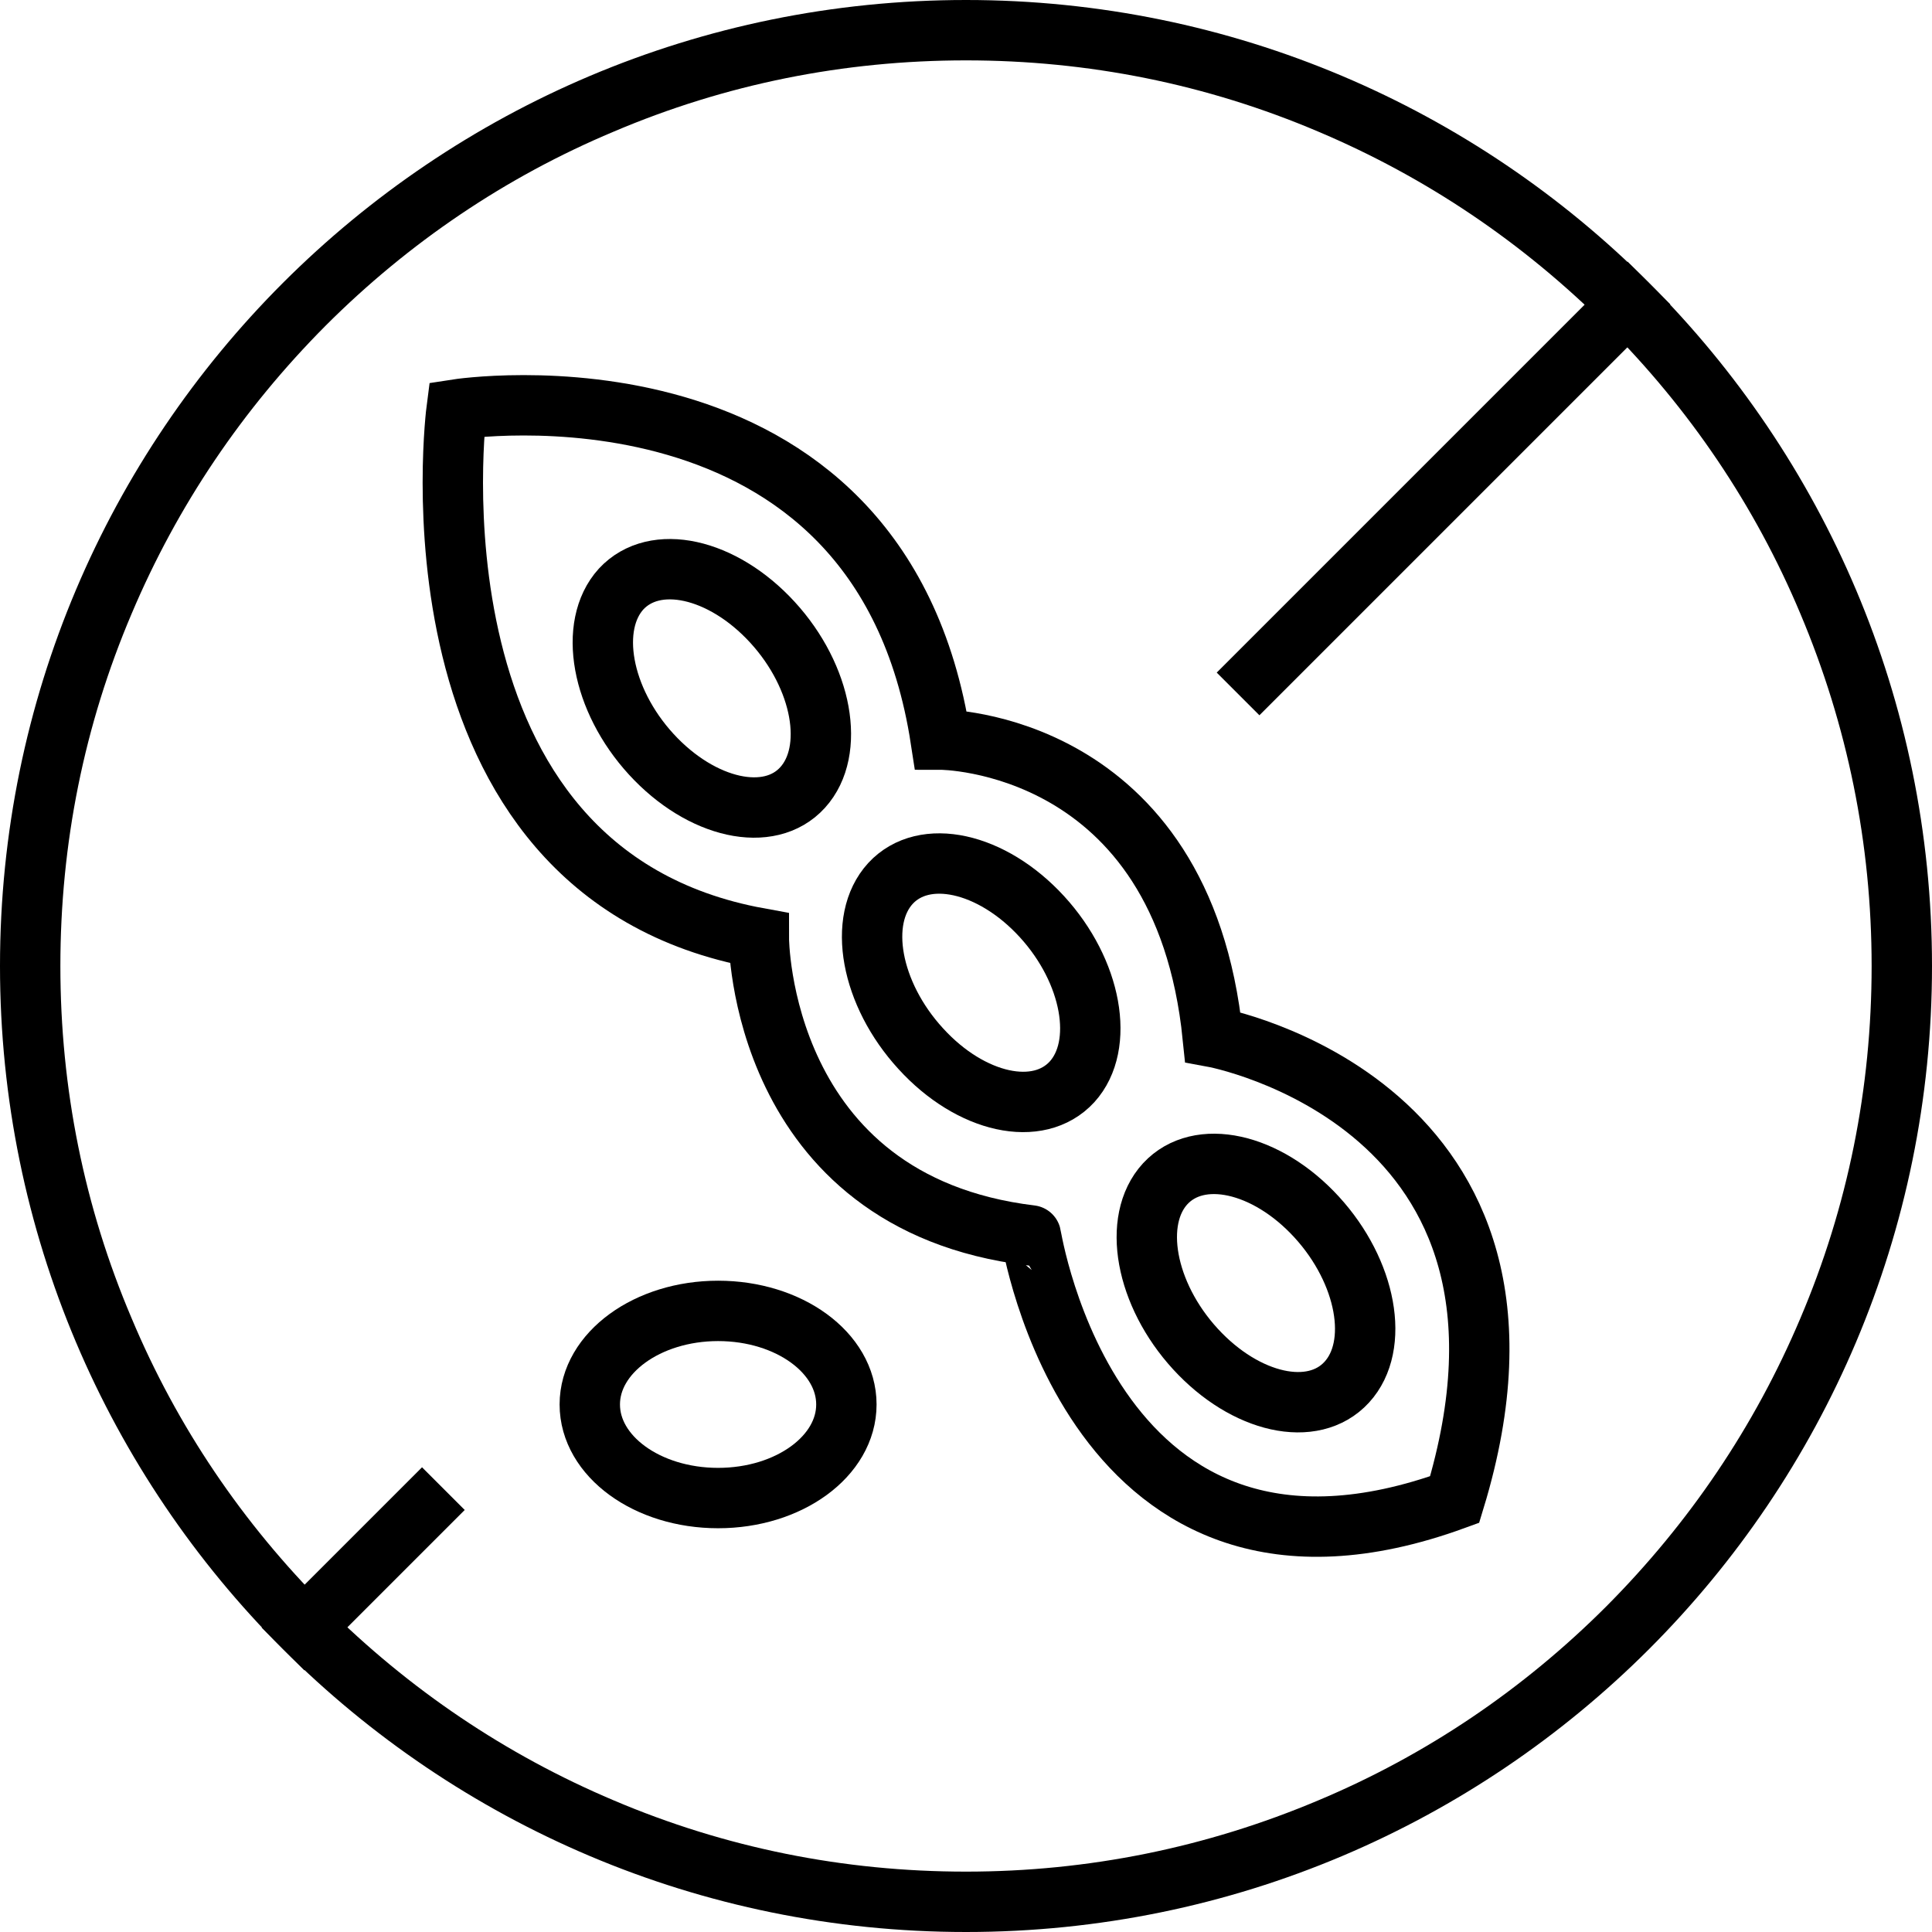
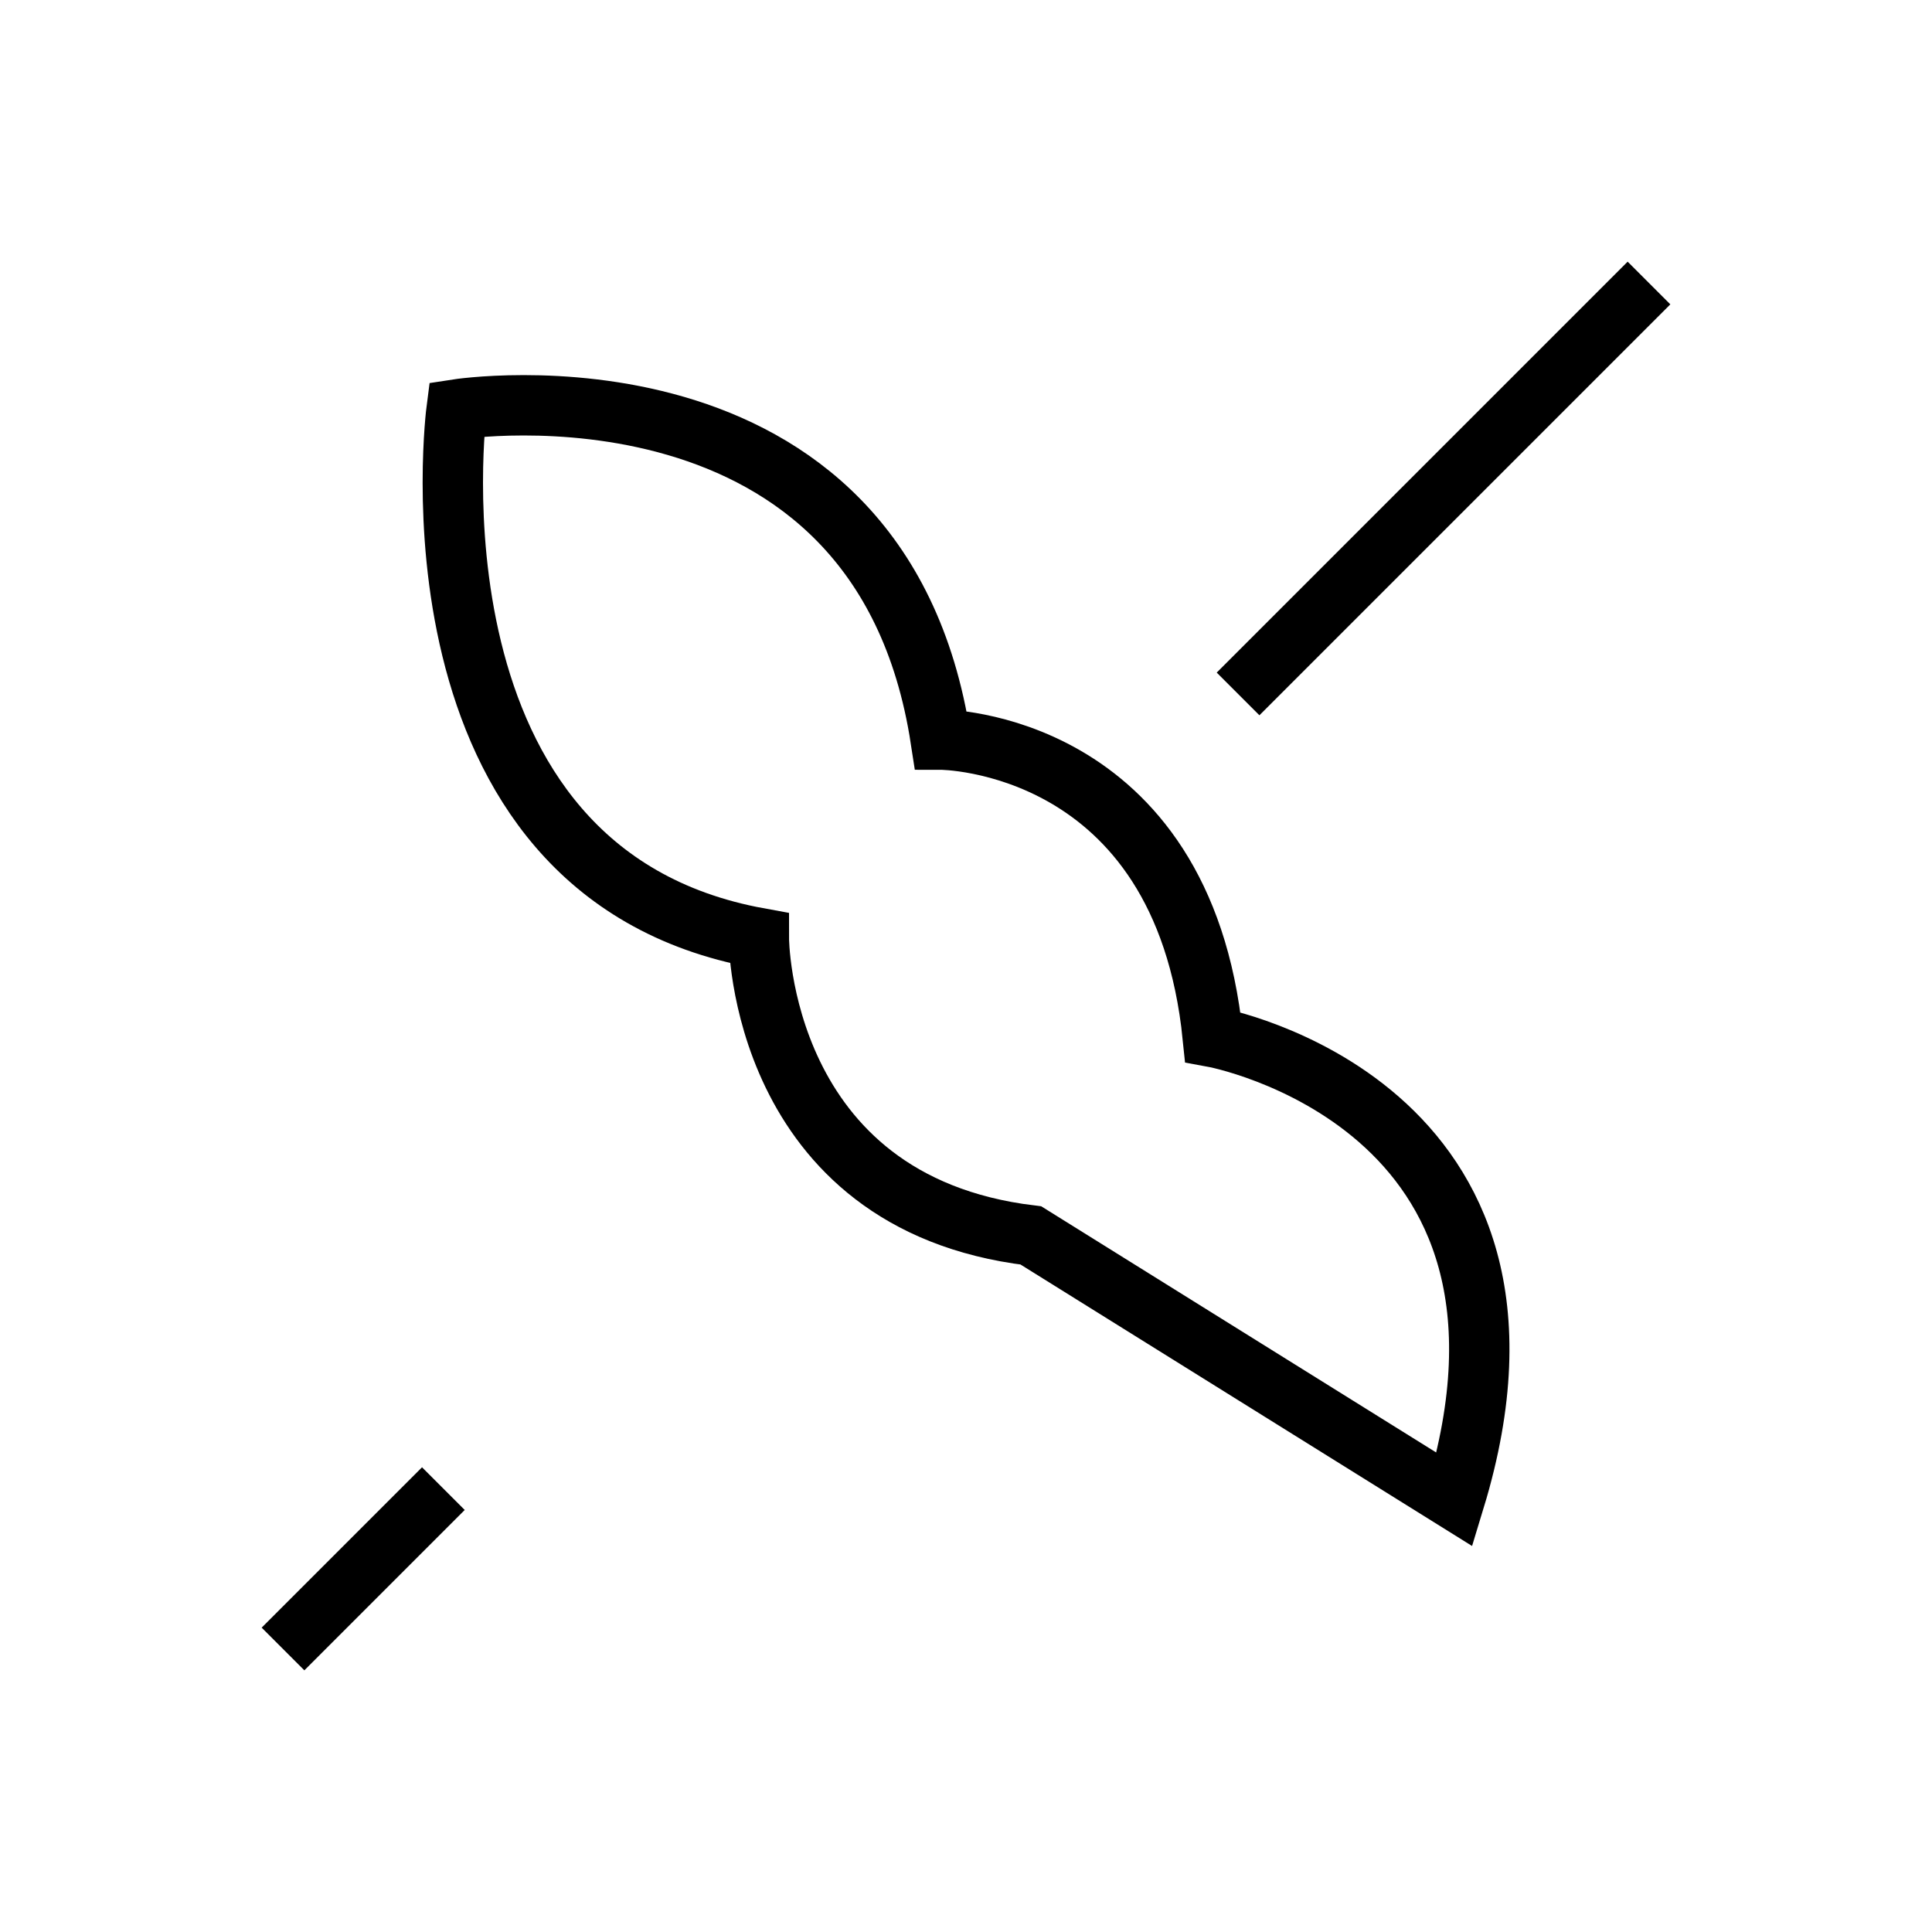
<svg xmlns="http://www.w3.org/2000/svg" width="800px" height="800px" viewBox="0 0 512 512" id="Layer_1" version="1.1" xml:space="preserve">
  <style type="text/css">
	.st0{fill:none;stroke:#000000;stroke-width:16;}
</style>
  <g>
    <g id="XMLID_2_">
      <line class="st0" id="XMLID_5_" x1="117.5" x2="75" y1="394.5" y2="437" />
      <line class="st0" id="XMLID_4_" x1="437" x2="328.1" y1="75" y2="183.9" />
      <g id="XMLID_1_">
-         <path d="M256,16c32.4,0,63.8,6.3,93.4,18.9c28.6,12.1,54.2,29.4,76.3,51.4c22,22,39.4,47.7,51.4,76.3      c12.5,29.6,18.9,61,18.9,93.4s-6.3,63.8-18.9,93.4c-12.1,28.6-29.4,54.2-51.4,76.3c-22,22-47.7,39.4-76.3,51.4      c-29.6,12.5-61,18.9-93.4,18.9s-63.8-6.3-93.4-18.9c-28.6-12.1-54.2-29.4-76.3-51.4c-22-22-39.4-47.7-51.4-76.3      C22.3,319.8,16,288.4,16,256s6.3-63.8,18.9-93.4c12.1-28.6,29.4-54.2,51.4-76.3c22-22,47.7-39.4,76.3-51.4      C192.2,22.3,223.6,16,256,16 M256,0C114.6,0,0,114.6,0,256s114.6,256,256,256s256-114.6,256-256S397.4,0,256,0L256,0z" id="XMLID_14_" />
-       </g>
+         </g>
      <g id="XMLID_953_">
-         <path class="st0" d="M204.7,164.9c13.3,14.5,16.8,34.1,8,43.8c-8.8,9.7-26.8,5.7-40.1-8.8      c-13.3-14.5-16.8-34.1-8-43.8C173.5,146.5,191.4,150.4,204.7,164.9z" id="XMLID_958_" />
-         <path class="st0" d="M276.1,242.9c13.3,14.5,16.8,34.1,8,43.8c-8.9,9.7-26.8,5.8-40.1-8.8      c-13.3-14.5-16.9-34.1-8-43.8C244.9,224.5,262.8,228.4,276.1,242.9z" id="XMLID_957_" />
-         <path class="st0" d="M348.9,322.5c13.3,14.5,16.9,34.1,8,43.8s-26.8,5.7-40.1-8.8c-13.3-14.5-16.9-34.1-8-43.8      C317.7,304.1,335.6,308,348.9,322.5z" id="XMLID_956_" />
-         <path class="st0" d="M190.3,347.4c18.8,0,34,11.1,34,24.8c0,13.7-15.2,24.8-34,24.8c-18.8,0-34-11.1-34-24.8      C156.3,358.5,171.6,347.4,190.3,347.4z" id="XMLID_955_" />
-         <path class="st0" d="M385.5,397.4c32-105.1-64.1-122.6-64.1-122.6c-8-78.8-72.1-78.8-72.1-78.8      C233.2,91,121,108.5,121,108.5s-16,122.6,80.1,140.1c0,0,0,70.1,72.1,78.8C273.3,327.4,289.3,432.5,385.5,397.4z" id="XMLID_954_" />
+         <path class="st0" d="M385.5,397.4c32-105.1-64.1-122.6-64.1-122.6c-8-78.8-72.1-78.8-72.1-78.8      C233.2,91,121,108.5,121,108.5s-16,122.6,80.1,140.1c0,0,0,70.1,72.1,78.8z" id="XMLID_954_" />
      </g>
    </g>
  </g>
</svg>